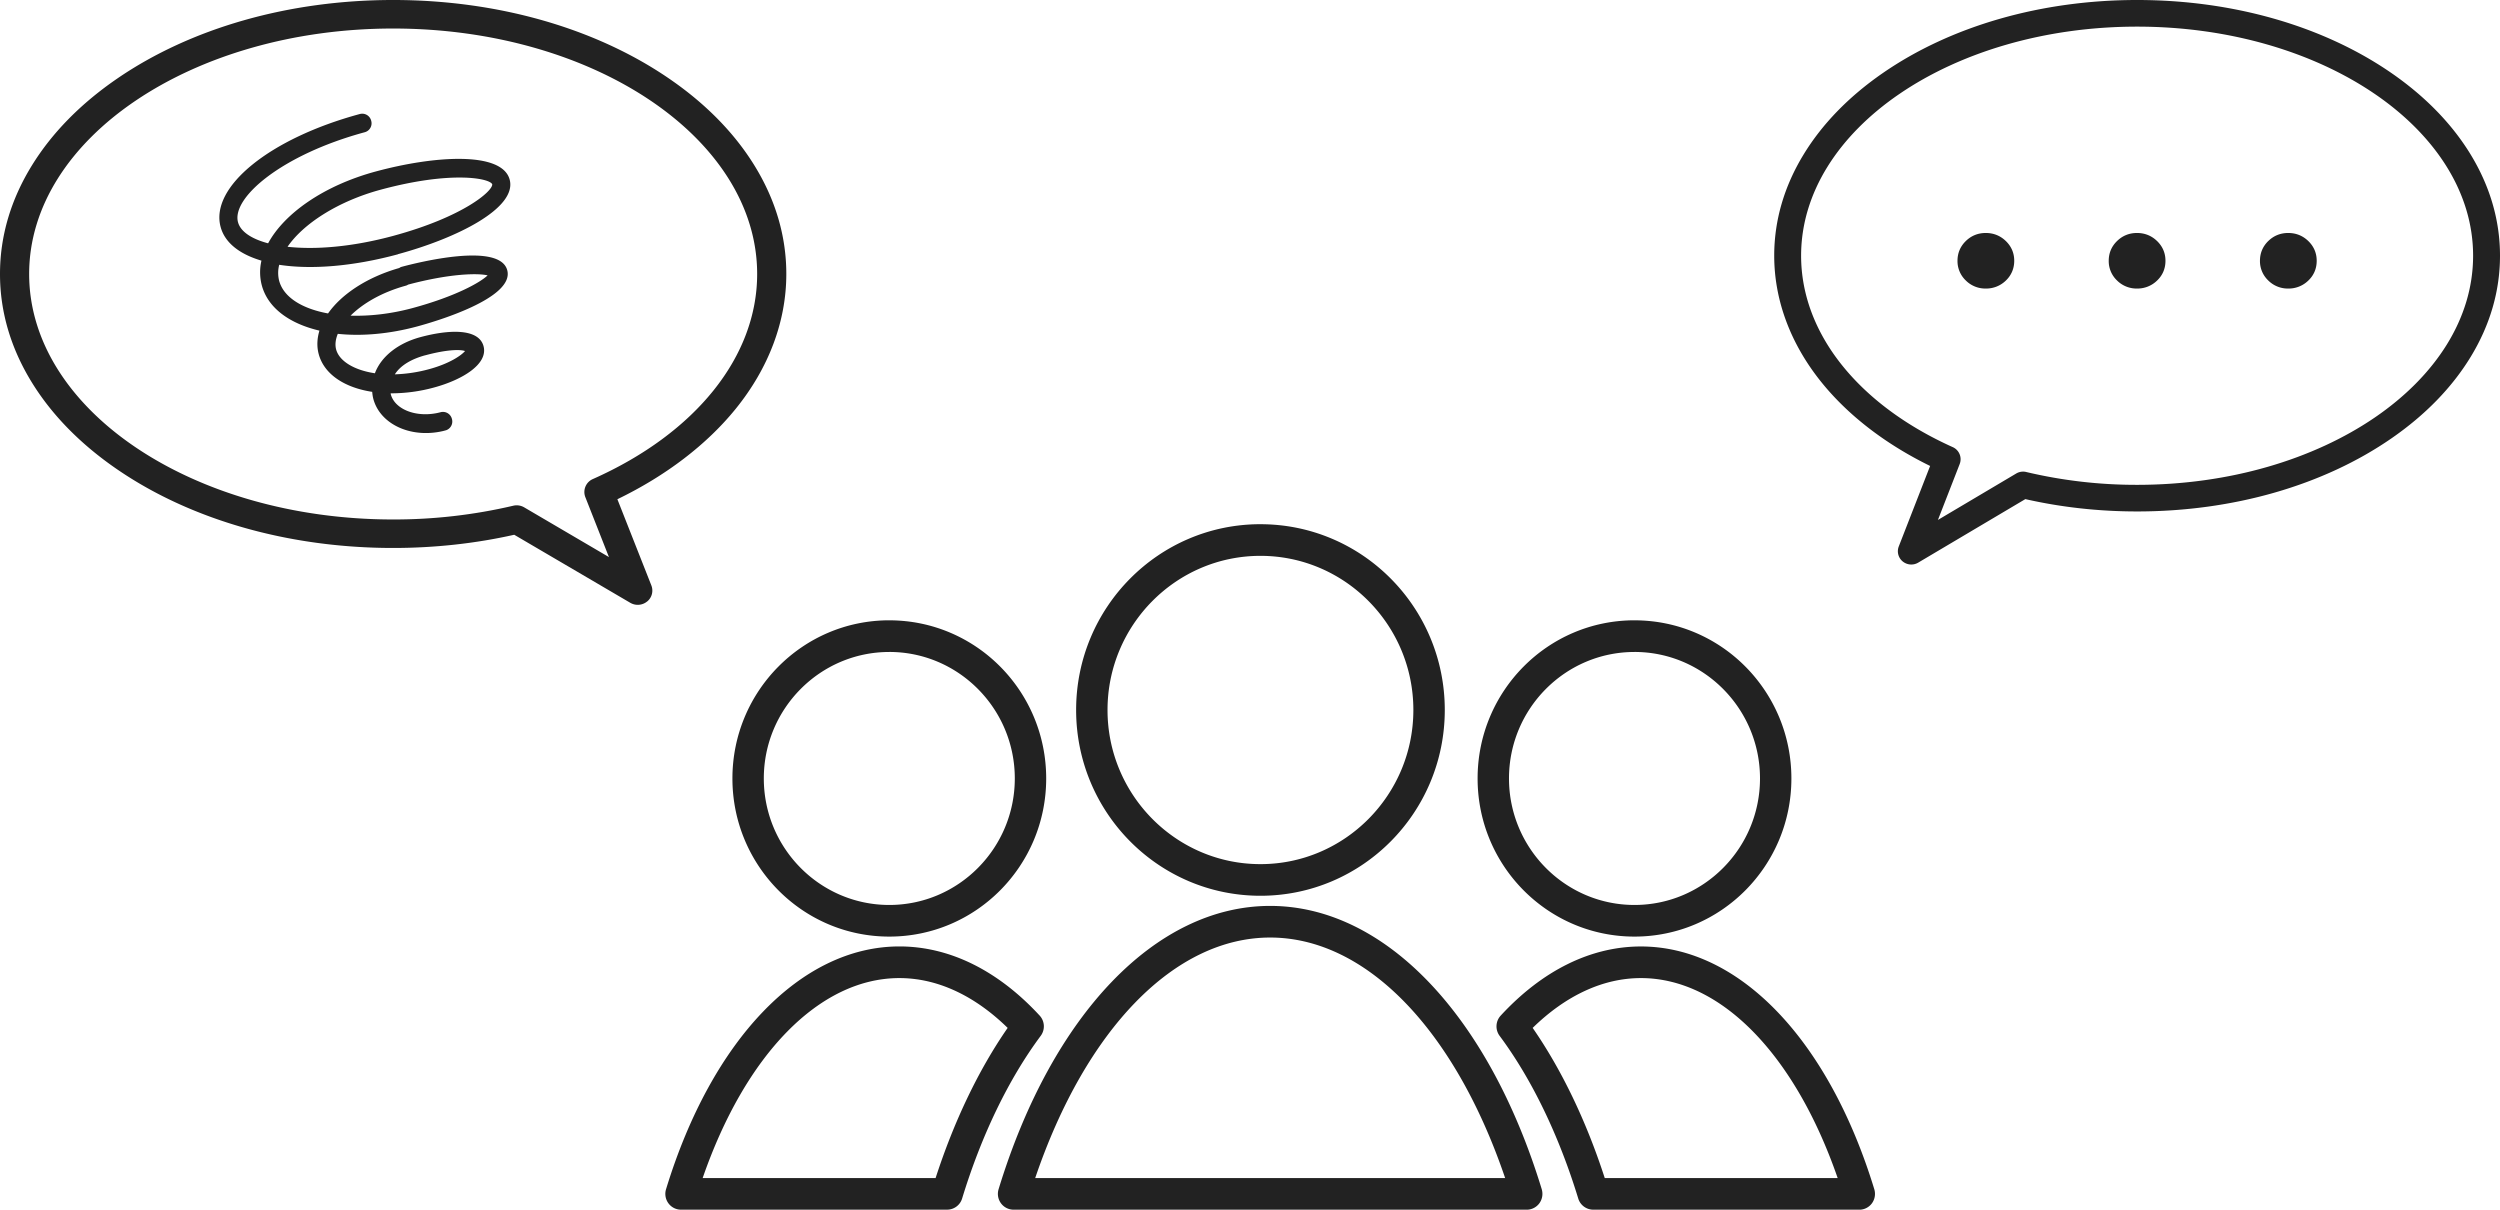
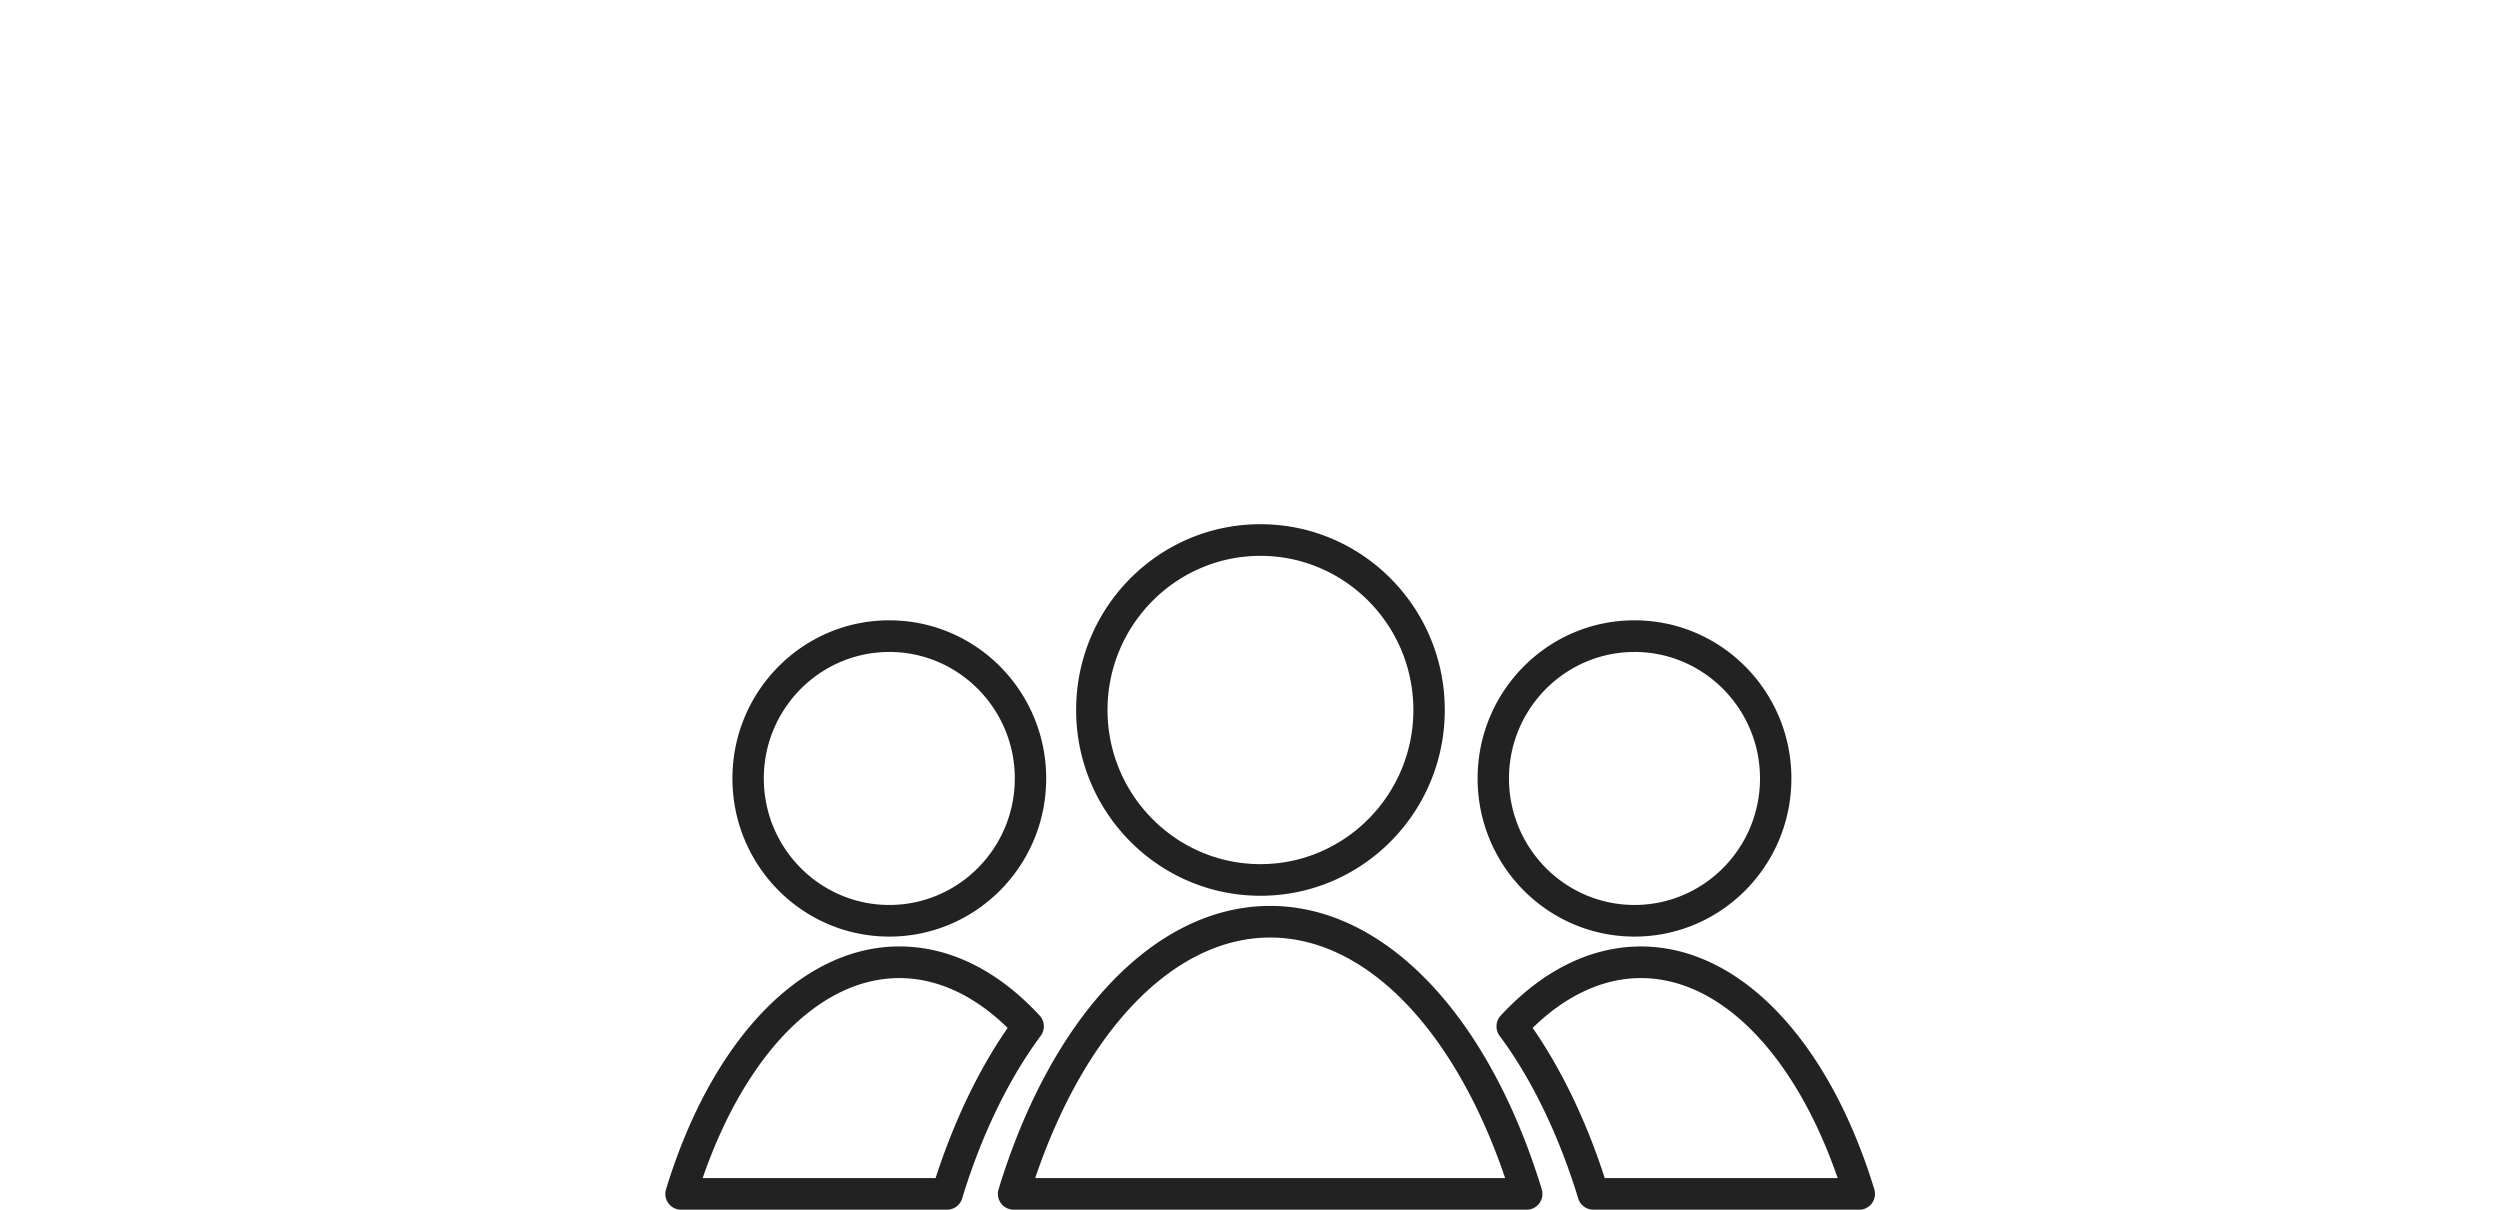
<svg xmlns="http://www.w3.org/2000/svg" width="124" height="60" viewBox="0 0 124 60" fill="none">
  <g clip-path="url(#clip0_16_3926)" fill="#222">
    <path d="M62.518 27.57c4.184 0 7.585 3.43 7.585 7.645s-3.403 7.646-7.585 7.646c-4.181 0-7.585-3.43-7.585-7.645 0-4.216 3.404-7.646 7.585-7.646zm0-1.57c-5.05 0-9.142 4.127-9.142 9.215 0 5.089 4.094 9.215 9.142 9.215 5.049 0 9.143-4.126 9.143-9.215 0-5.088-4.093-9.214-9.143-9.214zm13.209 34H50.273a.774.774 0 01-.625-.318.787.787 0 01-.118-.697c2.647-8.669 7.809-14.052 13.47-14.052 5.661 0 10.823 5.385 13.47 14.052a.796.796 0 01-.117.697.778.778 0 01-.626.319h-.001zm-24.381-1.569h23.309C72.146 51.044 67.738 46.502 63 46.502c-4.739 0-9.147 4.542-11.654 11.929zm29.725-26.094c3.431 0 6.225 2.814 6.225 6.274s-2.792 6.275-6.225 6.275-6.225-2.814-6.225-6.275c0-3.46 2.792-6.273 6.225-6.273zm0-1.57c-4.298 0-7.782 3.512-7.782 7.845 0 4.332 3.484 7.843 7.782 7.843s7.782-3.511 7.782-7.843c0-4.333-3.484-7.844-7.782-7.844zM92.222 60H79.025a.78.78 0 01-.744-.553c-.959-3.136-2.306-5.926-3.899-8.068a.788.788 0 01.052-1.004c2.072-2.245 4.477-3.43 6.957-3.43 4.871 0 9.305 4.614 11.574 12.041a.796.796 0 01-.117.698.779.779 0 01-.626.318v-.001zm-12.626-1.569h11.552c-2.127-6.147-5.809-9.918-9.757-9.918-1.867 0-3.713.852-5.371 2.471 1.434 2.068 2.66 4.619 3.575 7.447zM44.11 32.337c3.431 0 6.224 2.814 6.224 6.274s-2.792 6.275-6.225 6.275c-3.432 0-6.224-2.814-6.224-6.275 0-3.46 2.792-6.273 6.224-6.273zm0-1.57c-4.298 0-7.782 3.512-7.782 7.845 0 4.332 3.484 7.843 7.781 7.843 4.298 0 7.782-3.511 7.782-7.843 0-4.333-3.483-7.844-7.782-7.844zM46.976 60H33.779a.774.774 0 01-.626-.318.787.787 0 01-.117-.697c2.27-7.429 6.705-12.042 11.575-12.042 2.48 0 4.885 1.186 6.956 3.43a.788.788 0 01.052 1.005c-1.592 2.142-2.941 4.931-3.898 8.068a.778.778 0 01-.745.553v.002zm-12.122-1.569h11.552c.916-2.828 2.14-5.38 3.574-7.447-1.658-1.62-3.504-2.471-5.37-2.471-3.95 0-7.631 3.771-9.758 9.918h.002z" />
  </g>
-   <path d="M94.372 27.846a.655.655 0 01-.193-.742l1.555-3.993c-2.224-1.088-4.09-2.527-5.419-4.188-1.514-1.89-2.314-4.048-2.314-6.239 0-1.745.49-3.434 1.457-5.02.922-1.512 2.235-2.865 3.903-4.022C96.746 1.294 101.235 0 106 0c4.766 0 9.255 1.293 12.64 3.64 1.668 1.158 2.981 2.511 3.903 4.022C123.51 9.25 124 10.94 124 12.684s-.49 3.435-1.457 5.021c-.922 1.511-2.235 2.864-3.903 4.021-3.385 2.349-7.874 3.642-12.64 3.642-1.893 0-3.757-.206-5.543-.612l-5.313 3.15a.672.672 0 01-.772-.06zm6.131-4.434a23.66 23.66 0 005.497.636c9.19 0 16.666-5.098 16.666-11.364 0-6.266-7.476-11.363-16.666-11.363-9.189 0-16.665 5.097-16.665 11.363 0 3.825 2.811 7.373 7.52 9.493a.657.657 0 01.346.838l-1.08 2.774 3.882-2.302a.671.671 0 01.5-.076zm-68.405 6.423a.697.697 0 00.21-.796l-1.686-4.277c2.41-1.166 4.43-2.708 5.871-4.487 1.64-2.026 2.508-4.337 2.508-6.685 0-1.87-.532-3.68-1.58-5.38-.998-1.619-2.42-3.068-4.228-4.308C29.526 1.386 24.663 0 19.501 0 14.337 0 9.474 1.386 5.807 3.902 4 5.142 2.578 6.592 1.58 8.21.532 9.91 0 11.72 0 13.59c0 1.869.532 3.679 1.58 5.379.998 1.619 2.42 3.068 4.228 4.308 3.667 2.516 8.53 3.902 13.692 3.902 2.052 0 4.07-.22 6.006-.655l5.756 3.375a.734.734 0 00.836-.066zm-6.642-4.751a25.9 25.9 0 01-5.956.682c-9.955 0-18.054-5.462-18.054-12.176 0-6.713 8.1-12.175 18.054-12.175 9.956 0 18.055 5.462 18.055 12.175 0 4.098-3.046 7.9-8.147 10.17a.701.701 0 00-.375.899l1.17 2.972-4.205-2.467a.735.735 0 00-.541-.08h-.001z" fill="#222" />
  <g clip-path="url(#clip1_16_3926)">
    <path d="M19.74 12.607c2.935-.795 5.92-2.292 5.539-3.7-.381-1.407-3.714-1.194-6.65-.399-2.559.694-4.525 2.072-5.33 3.56-.834-.22-1.369-.586-1.493-1.044-.33-1.217 2.175-3.352 6.295-4.468a.458.458 0 00.31-.568.458.458 0 00-.555-.335c-4.48 1.211-7.45 3.622-6.913 5.605.213.788.945 1.35 2.025 1.67a2.54 2.54 0 00.018 1.228c.303 1.122 1.374 1.896 2.858 2.243-.117.39-.139.786-.035 1.168.271 1.003 1.288 1.661 2.652 1.869.01.119.026.235.057.353.352 1.299 1.96 1.999 3.587 1.558a.458.458 0 00.31-.569.458.458 0 00-.555-.334c-1.13.306-2.265-.101-2.477-.887-.005-.015-.002-.033-.007-.048a8.06 8.06 0 002.152-.289c1.396-.378 2.697-1.157 2.455-2.052-.242-.894-1.735-.824-3.131-.446-1.092.295-1.94.946-2.257 1.792-1.045-.157-1.768-.61-1.922-1.178-.063-.235-.031-.5.082-.778 1.18.125 2.542.012 3.952-.37.811-.22 4.832-1.384 4.452-2.787-.38-1.403-4.44-.382-5.25-.163-.04.011-.073.034-.108.056-1.597.456-2.86 1.297-3.53 2.253-1.277-.234-2.201-.794-2.425-1.62a1.599 1.599 0 01.003-.793c1.573.243 3.643.087 5.888-.521l.003-.006zm1.358 5.015c1.022-.277 1.711-.302 1.967-.21-.175.21-.757.62-1.78.898a7.263 7.263 0 01-1.701.257c.289-.456.848-.767 1.513-.947v.002zm-.938-3.464c.032-.008.058-.027.086-.042 2.059-.548 3.448-.575 3.94-.457-.37.357-1.61 1.05-3.722 1.621-1.073.291-2.13.406-3.076.377.607-.604 1.556-1.167 2.772-1.496v-.003zm-1.286-4.747c3.497-.947 5.407-.573 5.54-.272.038.33-1.423 1.616-4.92 2.563-2.044.553-3.87.69-5.232.538.786-1.149 2.507-2.258 4.612-2.829z" fill="#222" />
  </g>
-   <path d="M112.504 11.958c.271-.266.605-.402.992-.402s.722.135.997.401c.275.267.415.596.415.977 0 .388-.14.719-.417.983a1.394 1.394 0 01-.995.395 1.37 1.37 0 01-.992-.402 1.322 1.322 0 01-.41-.976c0-.38.138-.709.409-.976h.001zm-7.501 0c.271-.266.605-.402.992-.402s.722.135.997.401c.275.267.415.596.415.977 0 .388-.14.719-.417.983a1.394 1.394 0 01-.995.395 1.37 1.37 0 01-.992-.402 1.322 1.322 0 01-.41-.976c0-.38.138-.709.41-.976zm-7.501 0c.271-.266.606-.402.992-.402.387 0 .722.135.997.401.275.267.415.596.415.977 0 .38-.14.719-.417.983a1.394 1.394 0 01-.995.395 1.37 1.37 0 01-.992-.402 1.323 1.323 0 01-.41-.976c0-.38.138-.709.41-.976z" fill="#222" />
  <defs>
    <clipPath id="clip0_16_3926">
      <path fill="#fff" transform="translate(33 26)" d="M0 0h60v34H0z" />
    </clipPath>
    <clipPath id="clip1_16_3926">
-       <path fill="#fff" transform="rotate(-15.155 34.238 -33.7)" d="M0 0h14.452v16.259H0z" />
-     </clipPath>
+       </clipPath>
  </defs>
</svg>